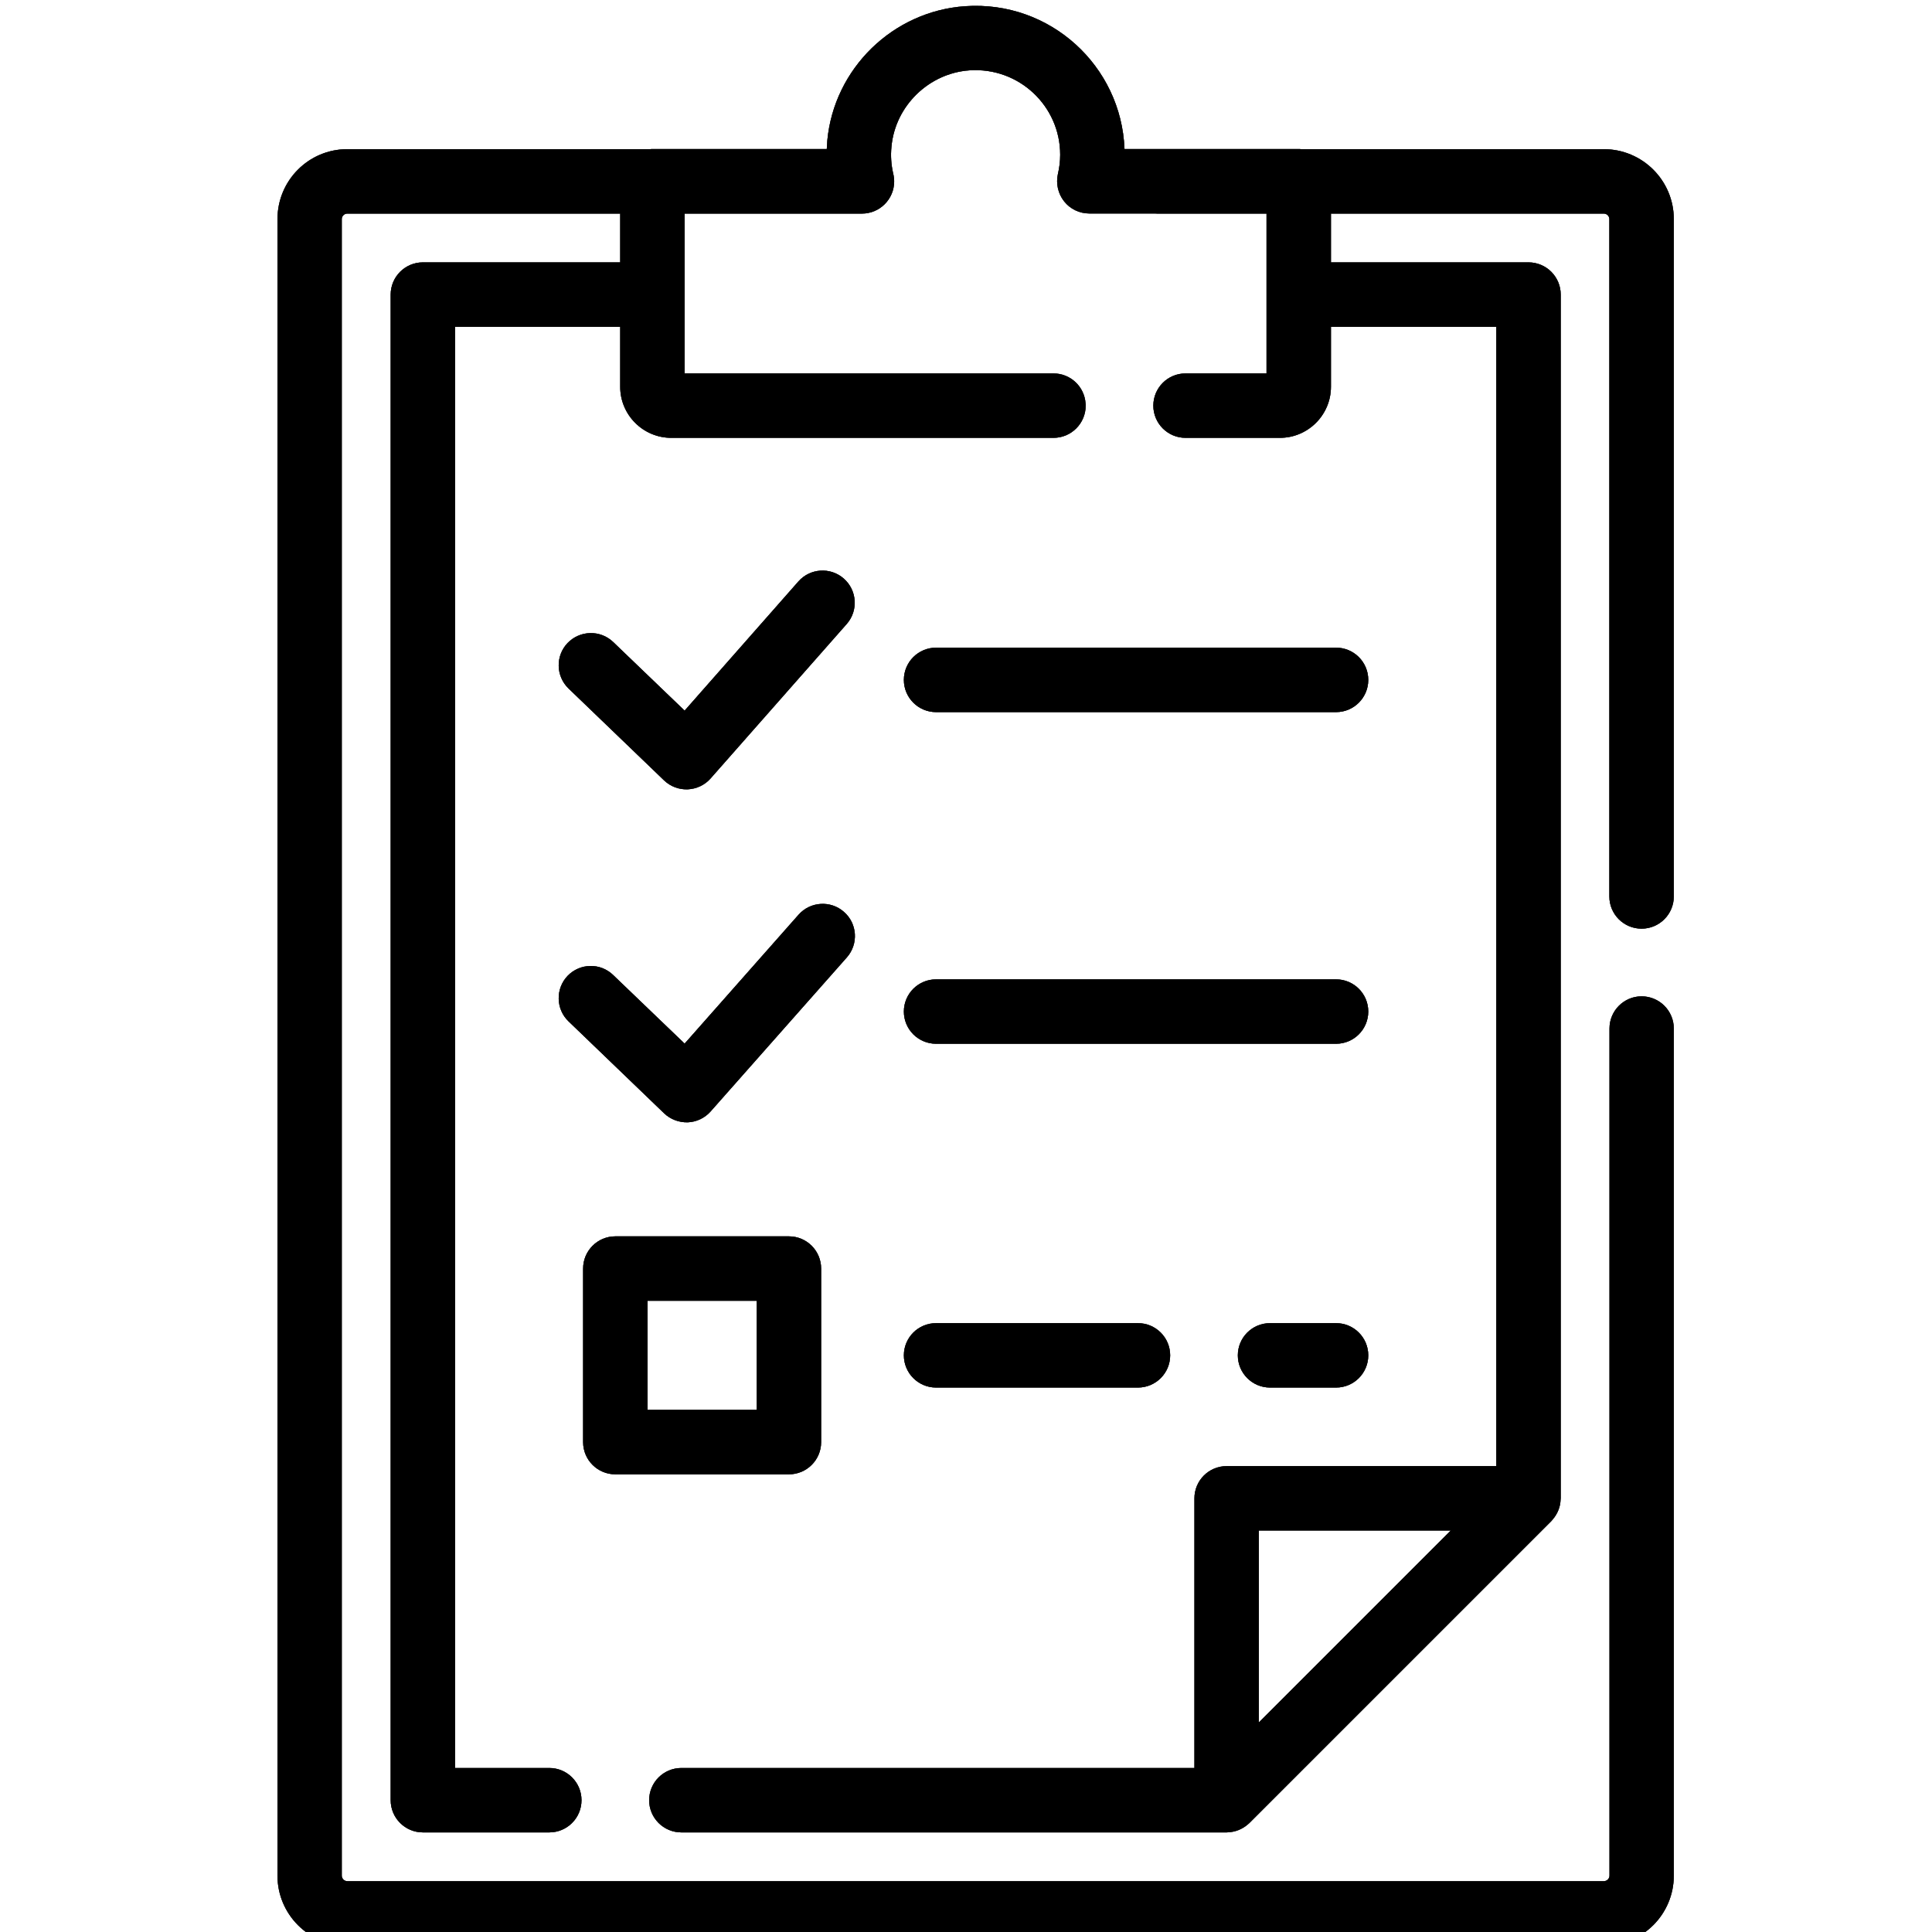
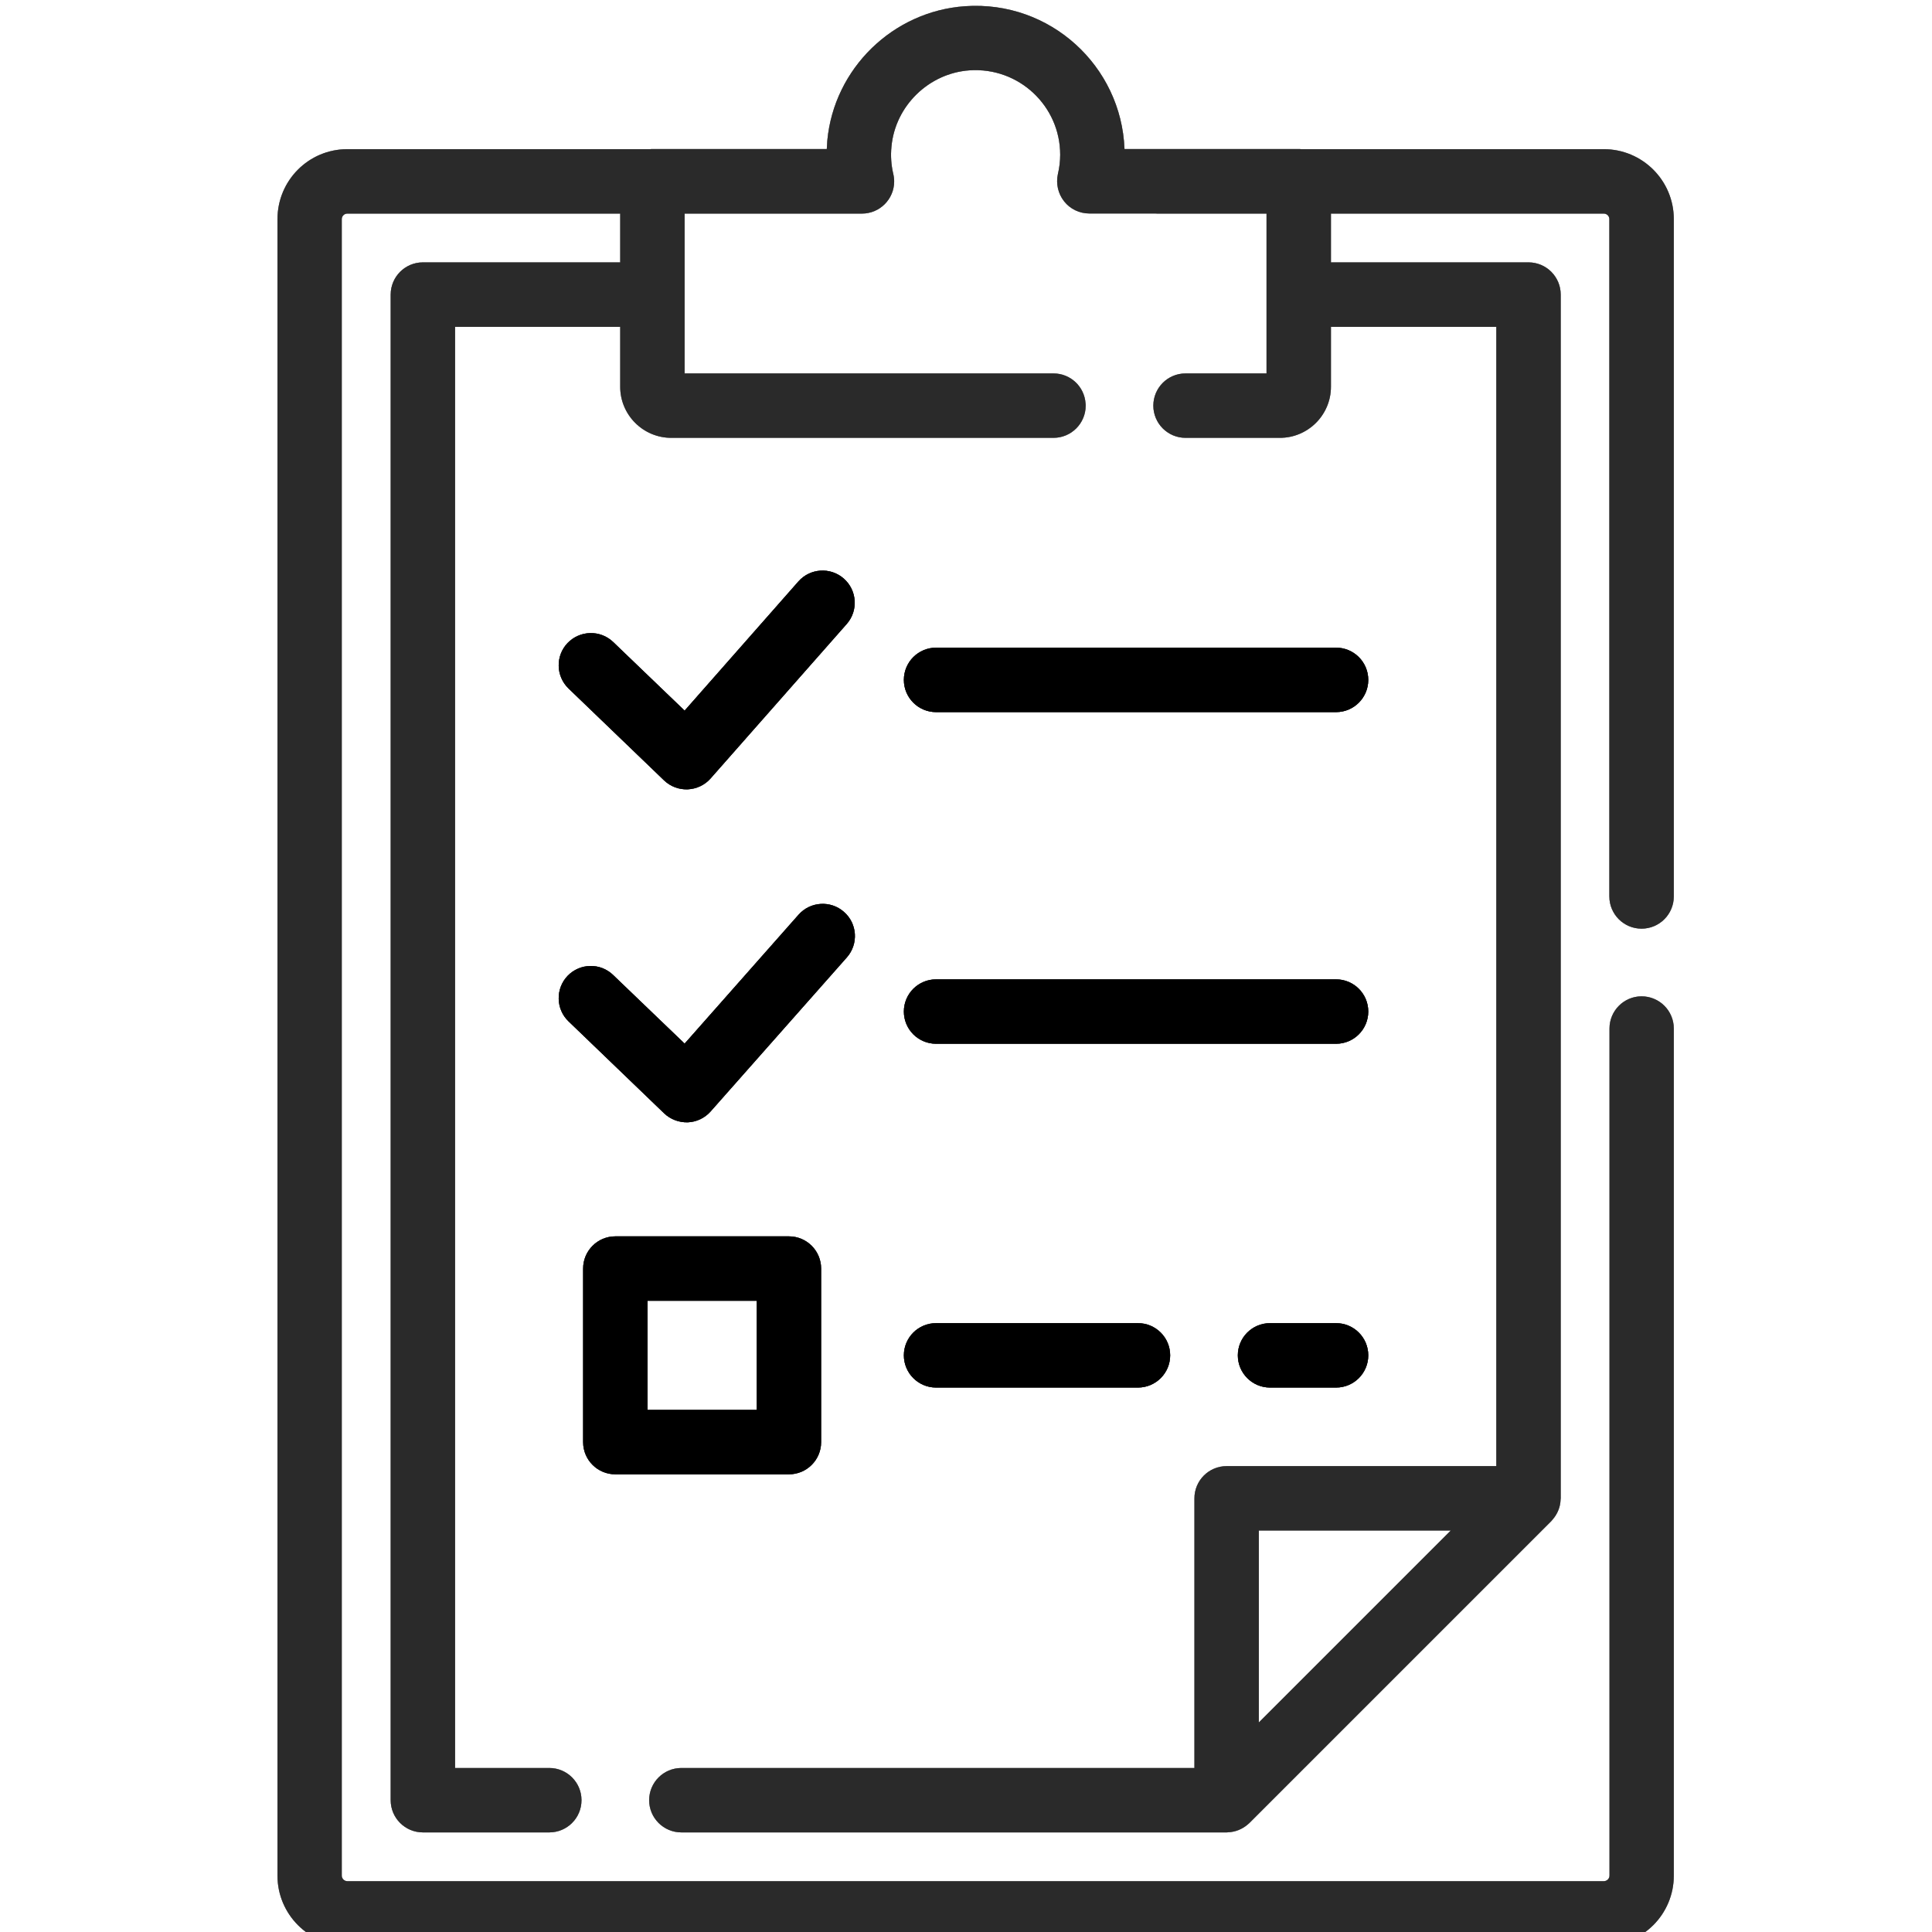
<svg xmlns="http://www.w3.org/2000/svg" width="56px" height="56px" viewBox="0 0 56 56" version="1.1">
  <g id="surface1">
-     <path style=" stroke:none;fill-rule:evenodd;fill:rgb(0%,0%,0%);fill-opacity:1;" d="M 8.043 54.367 C 8.043 55.484 8.949 56.395 10.066 56.395 L 46.488 56.395 C 47.609 56.395 48.516 55.484 48.516 54.367 L 48.516 29.812 C 48.516 29.297 48.098 28.879 47.582 28.879 C 47.07 28.879 46.652 29.297 46.652 29.812 L 46.652 54.367 C 46.652 54.453 46.578 54.527 46.488 54.527 L 10.066 54.527 C 9.98 54.527 9.906 54.453 9.906 54.367 L 9.906 6.352 C 9.906 6.262 9.98 6.191 10.066 6.191 L 17.977 6.191 L 17.977 7.605 L 12.258 7.605 C 11.742 7.605 11.324 8.023 11.324 8.539 L 11.324 52.18 C 11.324 52.695 11.742 53.113 12.258 53.113 L 15.922 53.113 C 16.438 53.113 16.855 52.695 16.855 52.18 C 16.855 51.664 16.438 51.246 15.922 51.246 L 13.191 51.246 L 13.191 9.473 L 17.977 9.473 L 17.977 11.211 C 17.977 12.027 18.641 12.691 19.457 12.691 L 30.535 12.691 C 31.051 12.691 31.469 12.273 31.469 11.758 C 31.469 11.734 31.469 11.711 31.465 11.688 C 31.43 11.203 31.027 10.824 30.535 10.824 L 19.844 10.824 L 19.844 6.191 L 24.984 6.191 C 25.5 6.191 25.918 5.773 25.918 5.258 C 25.918 5.176 25.906 5.094 25.887 5.02 C 25.832 4.773 25.812 4.516 25.84 4.246 C 25.949 3.07 26.922 2.121 28.102 2.039 C 29.535 1.941 30.73 3.074 30.73 4.484 C 30.73 4.676 30.707 4.863 30.664 5.043 C 30.602 5.32 30.668 5.613 30.844 5.836 C 31.02 6.059 31.289 6.188 31.574 6.188 L 33.477 6.188 C 33.5 6.191 33.52 6.191 33.539 6.191 L 36.711 6.191 L 36.711 10.824 L 34.363 10.824 C 33.848 10.824 33.43 11.242 33.43 11.758 C 33.43 12.273 33.848 12.691 34.363 12.691 L 37.098 12.691 C 37.914 12.691 38.578 12.027 38.578 11.211 L 38.578 9.473 L 43.371 9.473 L 43.371 42.496 L 35.555 42.496 C 35.039 42.496 34.621 42.914 34.621 43.43 L 34.621 51.246 L 19.75 51.246 C 19.234 51.246 18.816 51.664 18.816 52.18 C 18.816 52.695 19.234 53.113 19.75 53.113 L 35.547 53.113 C 35.562 53.113 35.578 53.113 35.598 53.109 C 35.797 53.102 35.992 53.027 36.152 52.895 C 36.172 52.879 36.191 52.859 36.215 52.84 L 44.965 44.09 C 44.98 44.07 44.996 44.055 45.012 44.035 C 45.148 43.875 45.227 43.676 45.234 43.473 C 45.234 43.453 45.238 43.438 45.238 43.422 L 45.238 8.539 C 45.238 8.023 44.82 7.605 44.305 7.605 L 38.578 7.605 L 38.578 6.191 L 46.488 6.191 C 46.574 6.191 46.648 6.262 46.648 6.352 L 46.648 25.984 C 46.648 26.5 47.066 26.918 47.582 26.918 C 48.098 26.918 48.516 26.5 48.516 25.984 L 48.516 6.352 C 48.516 5.23 47.605 4.324 46.488 4.324 L 37.711 4.324 C 37.688 4.32 37.668 4.32 37.645 4.32 L 32.594 4.32 C 32.504 1.914 30.438 0.008 27.973 0.18 C 25.883 0.324 24.176 1.984 23.98 4.074 C 23.973 4.156 23.969 4.238 23.965 4.32 L 18.91 4.32 C 18.891 4.32 18.867 4.32 18.848 4.324 L 10.066 4.324 C 8.949 4.324 8.043 5.23 8.043 6.352 Z M 36.488 44.363 L 36.488 49.926 L 42.051 44.363 Z M 36.488 44.363 " />
    <path style=" stroke:none;fill-rule:evenodd;fill:rgb(0%,0%,0%);fill-opacity:0.2;" d="M 8.043 54.367 C 8.043 55.484 8.949 56.395 10.066 56.395 L 46.488 56.395 C 47.609 56.395 48.516 55.484 48.516 54.367 L 48.516 29.812 C 48.516 29.297 48.098 28.879 47.582 28.879 C 47.07 28.879 46.652 29.297 46.652 29.812 L 46.652 54.367 C 46.652 54.453 46.578 54.527 46.488 54.527 L 10.066 54.527 C 9.98 54.527 9.906 54.453 9.906 54.367 L 9.906 6.352 C 9.906 6.262 9.98 6.191 10.066 6.191 L 17.977 6.191 L 17.977 7.605 L 12.258 7.605 C 11.742 7.605 11.324 8.023 11.324 8.539 L 11.324 52.18 C 11.324 52.695 11.742 53.113 12.258 53.113 L 15.922 53.113 C 16.438 53.113 16.855 52.695 16.855 52.18 C 16.855 51.664 16.438 51.246 15.922 51.246 L 13.191 51.246 L 13.191 9.473 L 17.977 9.473 L 17.977 11.211 C 17.977 12.027 18.641 12.691 19.457 12.691 L 30.535 12.691 C 31.051 12.691 31.469 12.273 31.469 11.758 C 31.469 11.734 31.469 11.711 31.465 11.688 C 31.43 11.203 31.027 10.824 30.535 10.824 L 19.844 10.824 L 19.844 6.191 L 24.984 6.191 C 25.5 6.191 25.918 5.773 25.918 5.258 C 25.918 5.176 25.906 5.094 25.887 5.02 C 25.832 4.773 25.812 4.516 25.84 4.246 C 25.949 3.07 26.922 2.121 28.102 2.039 C 29.535 1.941 30.73 3.074 30.73 4.484 C 30.73 4.676 30.707 4.863 30.664 5.043 C 30.602 5.32 30.668 5.613 30.844 5.836 C 31.02 6.059 31.289 6.188 31.574 6.188 L 33.477 6.188 C 33.5 6.191 33.52 6.191 33.539 6.191 L 36.711 6.191 L 36.711 10.824 L 34.363 10.824 C 33.848 10.824 33.43 11.242 33.43 11.758 C 33.43 12.273 33.848 12.691 34.363 12.691 L 37.098 12.691 C 37.914 12.691 38.578 12.027 38.578 11.211 L 38.578 9.473 L 43.371 9.473 L 43.371 42.496 L 35.555 42.496 C 35.039 42.496 34.621 42.914 34.621 43.43 L 34.621 51.246 L 19.75 51.246 C 19.234 51.246 18.816 51.664 18.816 52.18 C 18.816 52.695 19.234 53.113 19.75 53.113 L 35.547 53.113 C 35.562 53.113 35.578 53.113 35.598 53.109 C 35.797 53.102 35.992 53.027 36.152 52.895 C 36.172 52.879 36.191 52.859 36.215 52.84 L 44.965 44.09 C 44.98 44.07 44.996 44.055 45.012 44.035 C 45.148 43.875 45.227 43.676 45.234 43.473 C 45.234 43.453 45.238 43.438 45.238 43.422 L 45.238 8.539 C 45.238 8.023 44.82 7.605 44.305 7.605 L 38.578 7.605 L 38.578 6.191 L 46.488 6.191 C 46.574 6.191 46.648 6.262 46.648 6.352 L 46.648 25.984 C 46.648 26.5 47.066 26.918 47.582 26.918 C 48.098 26.918 48.516 26.5 48.516 25.984 L 48.516 6.352 C 48.516 5.23 47.605 4.324 46.488 4.324 L 37.711 4.324 C 37.688 4.32 37.668 4.32 37.645 4.32 L 32.594 4.32 C 32.504 1.914 30.438 0.008 27.973 0.18 C 25.883 0.324 24.176 1.984 23.98 4.074 C 23.973 4.156 23.969 4.238 23.965 4.32 L 18.91 4.32 C 18.891 4.32 18.867 4.32 18.848 4.324 L 10.066 4.324 C 8.949 4.324 8.043 5.23 8.043 6.352 Z M 36.488 44.363 L 36.488 49.926 L 42.051 44.363 Z M 36.488 44.363 " />
    <path style=" stroke:none;fill-rule:evenodd;fill:rgb(0%,0%,0%);fill-opacity:0.2;" d="M 8.043 54.367 C 8.043 55.484 8.949 56.395 10.066 56.395 L 46.488 56.395 C 47.609 56.395 48.516 55.484 48.516 54.367 L 48.516 29.812 C 48.516 29.297 48.098 28.879 47.582 28.879 C 47.07 28.879 46.652 29.297 46.652 29.812 L 46.652 54.367 C 46.652 54.453 46.578 54.527 46.488 54.527 L 10.066 54.527 C 9.98 54.527 9.906 54.453 9.906 54.367 L 9.906 6.352 C 9.906 6.262 9.98 6.191 10.066 6.191 L 17.977 6.191 L 17.977 7.605 L 12.258 7.605 C 11.742 7.605 11.324 8.023 11.324 8.539 L 11.324 52.18 C 11.324 52.695 11.742 53.113 12.258 53.113 L 15.922 53.113 C 16.438 53.113 16.855 52.695 16.855 52.18 C 16.855 51.664 16.438 51.246 15.922 51.246 L 13.191 51.246 L 13.191 9.473 L 17.977 9.473 L 17.977 11.211 C 17.977 12.027 18.641 12.691 19.457 12.691 L 30.535 12.691 C 31.051 12.691 31.469 12.273 31.469 11.758 C 31.469 11.734 31.469 11.711 31.465 11.688 C 31.43 11.203 31.027 10.824 30.535 10.824 L 19.844 10.824 L 19.844 6.191 L 24.984 6.191 C 25.5 6.191 25.918 5.773 25.918 5.258 C 25.918 5.176 25.906 5.094 25.887 5.02 C 25.832 4.773 25.812 4.516 25.84 4.246 C 25.949 3.07 26.922 2.121 28.102 2.039 C 29.535 1.941 30.73 3.074 30.73 4.484 C 30.73 4.676 30.707 4.863 30.664 5.043 C 30.602 5.32 30.668 5.613 30.844 5.836 C 31.02 6.059 31.289 6.188 31.574 6.188 L 33.477 6.188 C 33.5 6.191 33.52 6.191 33.539 6.191 L 36.711 6.191 L 36.711 10.824 L 34.363 10.824 C 33.848 10.824 33.43 11.242 33.43 11.758 C 33.43 12.273 33.848 12.691 34.363 12.691 L 37.098 12.691 C 37.914 12.691 38.578 12.027 38.578 11.211 L 38.578 9.473 L 43.371 9.473 L 43.371 42.496 L 35.555 42.496 C 35.039 42.496 34.621 42.914 34.621 43.43 L 34.621 51.246 L 19.75 51.246 C 19.234 51.246 18.816 51.664 18.816 52.18 C 18.816 52.695 19.234 53.113 19.75 53.113 L 35.547 53.113 C 35.562 53.113 35.578 53.113 35.598 53.109 C 35.797 53.102 35.992 53.027 36.152 52.895 C 36.172 52.879 36.191 52.859 36.215 52.84 L 44.965 44.09 C 44.98 44.07 44.996 44.055 45.012 44.035 C 45.148 43.875 45.227 43.676 45.234 43.473 C 45.234 43.453 45.238 43.438 45.238 43.422 L 45.238 8.539 C 45.238 8.023 44.82 7.605 44.305 7.605 L 38.578 7.605 L 38.578 6.191 L 46.488 6.191 C 46.574 6.191 46.648 6.262 46.648 6.352 L 46.648 25.984 C 46.648 26.5 47.066 26.918 47.582 26.918 C 48.098 26.918 48.516 26.5 48.516 25.984 L 48.516 6.352 C 48.516 5.23 47.605 4.324 46.488 4.324 L 37.711 4.324 C 37.688 4.32 37.668 4.32 37.645 4.32 L 32.594 4.32 C 32.504 1.914 30.438 0.008 27.973 0.18 C 25.883 0.324 24.176 1.984 23.98 4.074 C 23.973 4.156 23.969 4.238 23.965 4.32 L 18.91 4.32 C 18.891 4.32 18.867 4.32 18.848 4.324 L 10.066 4.324 C 8.949 4.324 8.043 5.23 8.043 6.352 Z M 36.488 44.363 L 36.488 49.926 L 42.051 44.363 Z M 36.488 44.363 " />
    <path style=" stroke:none;fill-rule:evenodd;fill:rgb(0%,0%,0%);fill-opacity:0.2;" d="M 8.043 54.367 C 8.043 55.484 8.949 56.395 10.066 56.395 L 46.488 56.395 C 47.609 56.395 48.516 55.484 48.516 54.367 L 48.516 29.812 C 48.516 29.297 48.098 28.879 47.582 28.879 C 47.07 28.879 46.652 29.297 46.652 29.812 L 46.652 54.367 C 46.652 54.453 46.578 54.527 46.488 54.527 L 10.066 54.527 C 9.98 54.527 9.906 54.453 9.906 54.367 L 9.906 6.352 C 9.906 6.262 9.98 6.191 10.066 6.191 L 17.977 6.191 L 17.977 7.605 L 12.258 7.605 C 11.742 7.605 11.324 8.023 11.324 8.539 L 11.324 52.18 C 11.324 52.695 11.742 53.113 12.258 53.113 L 15.922 53.113 C 16.438 53.113 16.855 52.695 16.855 52.18 C 16.855 51.664 16.438 51.246 15.922 51.246 L 13.191 51.246 L 13.191 9.473 L 17.977 9.473 L 17.977 11.211 C 17.977 12.027 18.641 12.691 19.457 12.691 L 30.535 12.691 C 31.051 12.691 31.469 12.273 31.469 11.758 C 31.469 11.734 31.469 11.711 31.465 11.688 C 31.43 11.203 31.027 10.824 30.535 10.824 L 19.844 10.824 L 19.844 6.191 L 24.984 6.191 C 25.5 6.191 25.918 5.773 25.918 5.258 C 25.918 5.176 25.906 5.094 25.887 5.02 C 25.832 4.773 25.812 4.516 25.84 4.246 C 25.949 3.07 26.922 2.121 28.102 2.039 C 29.535 1.941 30.73 3.074 30.73 4.484 C 30.73 4.676 30.707 4.863 30.664 5.043 C 30.602 5.32 30.668 5.613 30.844 5.836 C 31.02 6.059 31.289 6.188 31.574 6.188 L 33.477 6.188 C 33.5 6.191 33.52 6.191 33.539 6.191 L 36.711 6.191 L 36.711 10.824 L 34.363 10.824 C 33.848 10.824 33.43 11.242 33.43 11.758 C 33.43 12.273 33.848 12.691 34.363 12.691 L 37.098 12.691 C 37.914 12.691 38.578 12.027 38.578 11.211 L 38.578 9.473 L 43.371 9.473 L 43.371 42.496 L 35.555 42.496 C 35.039 42.496 34.621 42.914 34.621 43.43 L 34.621 51.246 L 19.75 51.246 C 19.234 51.246 18.816 51.664 18.816 52.18 C 18.816 52.695 19.234 53.113 19.75 53.113 L 35.547 53.113 C 35.562 53.113 35.578 53.113 35.598 53.109 C 35.797 53.102 35.992 53.027 36.152 52.895 C 36.172 52.879 36.191 52.859 36.215 52.84 L 44.965 44.09 C 44.98 44.07 44.996 44.055 45.012 44.035 C 45.148 43.875 45.227 43.676 45.234 43.473 C 45.234 43.453 45.238 43.438 45.238 43.422 L 45.238 8.539 C 45.238 8.023 44.82 7.605 44.305 7.605 L 38.578 7.605 L 38.578 6.191 L 46.488 6.191 C 46.574 6.191 46.648 6.262 46.648 6.352 L 46.648 25.984 C 46.648 26.5 47.066 26.918 47.582 26.918 C 48.098 26.918 48.516 26.5 48.516 25.984 L 48.516 6.352 C 48.516 5.23 47.605 4.324 46.488 4.324 L 37.711 4.324 C 37.688 4.32 37.668 4.32 37.645 4.32 L 32.594 4.32 C 32.504 1.914 30.438 0.008 27.973 0.18 C 25.883 0.324 24.176 1.984 23.98 4.074 C 23.973 4.156 23.969 4.238 23.965 4.32 L 18.91 4.32 C 18.891 4.32 18.867 4.32 18.848 4.324 L 10.066 4.324 C 8.949 4.324 8.043 5.23 8.043 6.352 Z M 36.488 44.363 L 36.488 49.926 L 42.051 44.363 Z M 36.488 44.363 " />
    <path style=" stroke:none;fill-rule:evenodd;fill:rgb(0%,0%,0%);fill-opacity:0.2;" d="M 8.043 54.367 C 8.043 55.484 8.949 56.395 10.066 56.395 L 46.488 56.395 C 47.609 56.395 48.516 55.484 48.516 54.367 L 48.516 29.812 C 48.516 29.297 48.098 28.879 47.582 28.879 C 47.07 28.879 46.652 29.297 46.652 29.812 L 46.652 54.367 C 46.652 54.453 46.578 54.527 46.488 54.527 L 10.066 54.527 C 9.98 54.527 9.906 54.453 9.906 54.367 L 9.906 6.352 C 9.906 6.262 9.98 6.191 10.066 6.191 L 17.977 6.191 L 17.977 7.605 L 12.258 7.605 C 11.742 7.605 11.324 8.023 11.324 8.539 L 11.324 52.18 C 11.324 52.695 11.742 53.113 12.258 53.113 L 15.922 53.113 C 16.438 53.113 16.855 52.695 16.855 52.18 C 16.855 51.664 16.438 51.246 15.922 51.246 L 13.191 51.246 L 13.191 9.473 L 17.977 9.473 L 17.977 11.211 C 17.977 12.027 18.641 12.691 19.457 12.691 L 30.535 12.691 C 31.051 12.691 31.469 12.273 31.469 11.758 C 31.469 11.734 31.469 11.711 31.465 11.688 C 31.43 11.203 31.027 10.824 30.535 10.824 L 19.844 10.824 L 19.844 6.191 L 24.984 6.191 C 25.5 6.191 25.918 5.773 25.918 5.258 C 25.918 5.176 25.906 5.094 25.887 5.02 C 25.832 4.773 25.812 4.516 25.84 4.246 C 25.949 3.07 26.922 2.121 28.102 2.039 C 29.535 1.941 30.73 3.074 30.73 4.484 C 30.73 4.676 30.707 4.863 30.664 5.043 C 30.602 5.32 30.668 5.613 30.844 5.836 C 31.02 6.059 31.289 6.188 31.574 6.188 L 33.477 6.188 C 33.5 6.191 33.52 6.191 33.539 6.191 L 36.711 6.191 L 36.711 10.824 L 34.363 10.824 C 33.848 10.824 33.43 11.242 33.43 11.758 C 33.43 12.273 33.848 12.691 34.363 12.691 L 37.098 12.691 C 37.914 12.691 38.578 12.027 38.578 11.211 L 38.578 9.473 L 43.371 9.473 L 43.371 42.496 L 35.555 42.496 C 35.039 42.496 34.621 42.914 34.621 43.43 L 34.621 51.246 L 19.75 51.246 C 19.234 51.246 18.816 51.664 18.816 52.18 C 18.816 52.695 19.234 53.113 19.75 53.113 L 35.547 53.113 C 35.562 53.113 35.578 53.113 35.598 53.109 C 35.797 53.102 35.992 53.027 36.152 52.895 C 36.172 52.879 36.191 52.859 36.215 52.84 L 44.965 44.09 C 44.98 44.07 44.996 44.055 45.012 44.035 C 45.148 43.875 45.227 43.676 45.234 43.473 C 45.234 43.453 45.238 43.438 45.238 43.422 L 45.238 8.539 C 45.238 8.023 44.82 7.605 44.305 7.605 L 38.578 7.605 L 38.578 6.191 L 46.488 6.191 C 46.574 6.191 46.648 6.262 46.648 6.352 L 46.648 25.984 C 46.648 26.5 47.066 26.918 47.582 26.918 C 48.098 26.918 48.516 26.5 48.516 25.984 L 48.516 6.352 C 48.516 5.23 47.605 4.324 46.488 4.324 L 37.711 4.324 C 37.688 4.32 37.668 4.32 37.645 4.32 L 32.594 4.32 C 32.504 1.914 30.438 0.008 27.973 0.18 C 25.883 0.324 24.176 1.984 23.98 4.074 C 23.973 4.156 23.969 4.238 23.965 4.32 L 18.91 4.32 C 18.891 4.32 18.867 4.32 18.848 4.324 L 10.066 4.324 C 8.949 4.324 8.043 5.23 8.043 6.352 Z M 36.488 44.363 L 36.488 49.926 L 42.051 44.363 Z M 36.488 44.363 " />
    <path style=" stroke:none;fill-rule:evenodd;fill:rgb(0%,0%,0%);fill-opacity:0.2;" d="M 8.043 54.367 C 8.043 55.484 8.949 56.395 10.066 56.395 L 46.488 56.395 C 47.609 56.395 48.516 55.484 48.516 54.367 L 48.516 29.812 C 48.516 29.297 48.098 28.879 47.582 28.879 C 47.07 28.879 46.652 29.297 46.652 29.812 L 46.652 54.367 C 46.652 54.453 46.578 54.527 46.488 54.527 L 10.066 54.527 C 9.98 54.527 9.906 54.453 9.906 54.367 L 9.906 6.352 C 9.906 6.262 9.98 6.191 10.066 6.191 L 17.977 6.191 L 17.977 7.605 L 12.258 7.605 C 11.742 7.605 11.324 8.023 11.324 8.539 L 11.324 52.18 C 11.324 52.695 11.742 53.113 12.258 53.113 L 15.922 53.113 C 16.438 53.113 16.855 52.695 16.855 52.18 C 16.855 51.664 16.438 51.246 15.922 51.246 L 13.191 51.246 L 13.191 9.473 L 17.977 9.473 L 17.977 11.211 C 17.977 12.027 18.641 12.691 19.457 12.691 L 30.535 12.691 C 31.051 12.691 31.469 12.273 31.469 11.758 C 31.469 11.734 31.469 11.711 31.465 11.688 C 31.43 11.203 31.027 10.824 30.535 10.824 L 19.844 10.824 L 19.844 6.191 L 24.984 6.191 C 25.5 6.191 25.918 5.773 25.918 5.258 C 25.918 5.176 25.906 5.094 25.887 5.02 C 25.832 4.773 25.812 4.516 25.84 4.246 C 25.949 3.07 26.922 2.121 28.102 2.039 C 29.535 1.941 30.73 3.074 30.73 4.484 C 30.73 4.676 30.707 4.863 30.664 5.043 C 30.602 5.32 30.668 5.613 30.844 5.836 C 31.02 6.059 31.289 6.188 31.574 6.188 L 33.477 6.188 C 33.5 6.191 33.52 6.191 33.539 6.191 L 36.711 6.191 L 36.711 10.824 L 34.363 10.824 C 33.848 10.824 33.43 11.242 33.43 11.758 C 33.43 12.273 33.848 12.691 34.363 12.691 L 37.098 12.691 C 37.914 12.691 38.578 12.027 38.578 11.211 L 38.578 9.473 L 43.371 9.473 L 43.371 42.496 L 35.555 42.496 C 35.039 42.496 34.621 42.914 34.621 43.43 L 34.621 51.246 L 19.75 51.246 C 19.234 51.246 18.816 51.664 18.816 52.18 C 18.816 52.695 19.234 53.113 19.75 53.113 L 35.547 53.113 C 35.562 53.113 35.578 53.113 35.598 53.109 C 35.797 53.102 35.992 53.027 36.152 52.895 C 36.172 52.879 36.191 52.859 36.215 52.84 L 44.965 44.09 C 44.98 44.07 44.996 44.055 45.012 44.035 C 45.148 43.875 45.227 43.676 45.234 43.473 C 45.234 43.453 45.238 43.438 45.238 43.422 L 45.238 8.539 C 45.238 8.023 44.82 7.605 44.305 7.605 L 38.578 7.605 L 38.578 6.191 L 46.488 6.191 C 46.574 6.191 46.648 6.262 46.648 6.352 L 46.648 25.984 C 46.648 26.5 47.066 26.918 47.582 26.918 C 48.098 26.918 48.516 26.5 48.516 25.984 L 48.516 6.352 C 48.516 5.23 47.605 4.324 46.488 4.324 L 37.711 4.324 C 37.688 4.32 37.668 4.32 37.645 4.32 L 32.594 4.32 C 32.504 1.914 30.438 0.008 27.973 0.18 C 25.883 0.324 24.176 1.984 23.98 4.074 C 23.973 4.156 23.969 4.238 23.965 4.32 L 18.91 4.32 C 18.891 4.32 18.867 4.32 18.848 4.324 L 10.066 4.324 C 8.949 4.324 8.043 5.23 8.043 6.352 Z M 36.488 44.363 L 36.488 49.926 L 42.051 44.363 Z M 36.488 44.363 " />
    <path style=" stroke:none;fill-rule:evenodd;fill:rgb(0%,0%,0%);fill-opacity:0.2;" d="M 8.043 54.367 C 8.043 55.484 8.949 56.395 10.066 56.395 L 46.488 56.395 C 47.609 56.395 48.516 55.484 48.516 54.367 L 48.516 29.812 C 48.516 29.297 48.098 28.879 47.582 28.879 C 47.07 28.879 46.652 29.297 46.652 29.812 L 46.652 54.367 C 46.652 54.453 46.578 54.527 46.488 54.527 L 10.066 54.527 C 9.98 54.527 9.906 54.453 9.906 54.367 L 9.906 6.352 C 9.906 6.262 9.98 6.191 10.066 6.191 L 17.977 6.191 L 17.977 7.605 L 12.258 7.605 C 11.742 7.605 11.324 8.023 11.324 8.539 L 11.324 52.18 C 11.324 52.695 11.742 53.113 12.258 53.113 L 15.922 53.113 C 16.438 53.113 16.855 52.695 16.855 52.18 C 16.855 51.664 16.438 51.246 15.922 51.246 L 13.191 51.246 L 13.191 9.473 L 17.977 9.473 L 17.977 11.211 C 17.977 12.027 18.641 12.691 19.457 12.691 L 30.535 12.691 C 31.051 12.691 31.469 12.273 31.469 11.758 C 31.469 11.734 31.469 11.711 31.465 11.688 C 31.43 11.203 31.027 10.824 30.535 10.824 L 19.844 10.824 L 19.844 6.191 L 24.984 6.191 C 25.5 6.191 25.918 5.773 25.918 5.258 C 25.918 5.176 25.906 5.094 25.887 5.02 C 25.832 4.773 25.812 4.516 25.84 4.246 C 25.949 3.07 26.922 2.121 28.102 2.039 C 29.535 1.941 30.73 3.074 30.73 4.484 C 30.73 4.676 30.707 4.863 30.664 5.043 C 30.602 5.32 30.668 5.613 30.844 5.836 C 31.02 6.059 31.289 6.188 31.574 6.188 L 33.477 6.188 C 33.5 6.191 33.52 6.191 33.539 6.191 L 36.711 6.191 L 36.711 10.824 L 34.363 10.824 C 33.848 10.824 33.43 11.242 33.43 11.758 C 33.43 12.273 33.848 12.691 34.363 12.691 L 37.098 12.691 C 37.914 12.691 38.578 12.027 38.578 11.211 L 38.578 9.473 L 43.371 9.473 L 43.371 42.496 L 35.555 42.496 C 35.039 42.496 34.621 42.914 34.621 43.43 L 34.621 51.246 L 19.75 51.246 C 19.234 51.246 18.816 51.664 18.816 52.18 C 18.816 52.695 19.234 53.113 19.75 53.113 L 35.547 53.113 C 35.562 53.113 35.578 53.113 35.598 53.109 C 35.797 53.102 35.992 53.027 36.152 52.895 C 36.172 52.879 36.191 52.859 36.215 52.84 L 44.965 44.09 C 44.98 44.07 44.996 44.055 45.012 44.035 C 45.148 43.875 45.227 43.676 45.234 43.473 C 45.234 43.453 45.238 43.438 45.238 43.422 L 45.238 8.539 C 45.238 8.023 44.82 7.605 44.305 7.605 L 38.578 7.605 L 38.578 6.191 L 46.488 6.191 C 46.574 6.191 46.648 6.262 46.648 6.352 L 46.648 25.984 C 46.648 26.5 47.066 26.918 47.582 26.918 C 48.098 26.918 48.516 26.5 48.516 25.984 L 48.516 6.352 C 48.516 5.23 47.605 4.324 46.488 4.324 L 37.711 4.324 C 37.688 4.32 37.668 4.32 37.645 4.32 L 32.594 4.32 C 32.504 1.914 30.438 0.008 27.973 0.18 C 25.883 0.324 24.176 1.984 23.98 4.074 C 23.973 4.156 23.969 4.238 23.965 4.32 L 18.91 4.32 C 18.891 4.32 18.867 4.32 18.848 4.324 L 10.066 4.324 C 8.949 4.324 8.043 5.23 8.043 6.352 Z M 36.488 44.363 L 36.488 49.926 L 42.051 44.363 Z M 36.488 44.363 " />
    <path style=" stroke:none;fill-rule:evenodd;fill:rgb(0%,0%,0%);fill-opacity:0.2;" d="M 8.043 54.367 C 8.043 55.484 8.949 56.395 10.066 56.395 L 46.488 56.395 C 47.609 56.395 48.516 55.484 48.516 54.367 L 48.516 29.812 C 48.516 29.297 48.098 28.879 47.582 28.879 C 47.07 28.879 46.652 29.297 46.652 29.812 L 46.652 54.367 C 46.652 54.453 46.578 54.527 46.488 54.527 L 10.066 54.527 C 9.98 54.527 9.906 54.453 9.906 54.367 L 9.906 6.352 C 9.906 6.262 9.98 6.191 10.066 6.191 L 17.977 6.191 L 17.977 7.605 L 12.258 7.605 C 11.742 7.605 11.324 8.023 11.324 8.539 L 11.324 52.18 C 11.324 52.695 11.742 53.113 12.258 53.113 L 15.922 53.113 C 16.438 53.113 16.855 52.695 16.855 52.18 C 16.855 51.664 16.438 51.246 15.922 51.246 L 13.191 51.246 L 13.191 9.473 L 17.977 9.473 L 17.977 11.211 C 17.977 12.027 18.641 12.691 19.457 12.691 L 30.535 12.691 C 31.051 12.691 31.469 12.273 31.469 11.758 C 31.469 11.734 31.469 11.711 31.465 11.688 C 31.43 11.203 31.027 10.824 30.535 10.824 L 19.844 10.824 L 19.844 6.191 L 24.984 6.191 C 25.5 6.191 25.918 5.773 25.918 5.258 C 25.918 5.176 25.906 5.094 25.887 5.02 C 25.832 4.773 25.812 4.516 25.84 4.246 C 25.949 3.07 26.922 2.121 28.102 2.039 C 29.535 1.941 30.73 3.074 30.73 4.484 C 30.73 4.676 30.707 4.863 30.664 5.043 C 30.602 5.32 30.668 5.613 30.844 5.836 C 31.02 6.059 31.289 6.188 31.574 6.188 L 33.477 6.188 C 33.5 6.191 33.52 6.191 33.539 6.191 L 36.711 6.191 L 36.711 10.824 L 34.363 10.824 C 33.848 10.824 33.43 11.242 33.43 11.758 C 33.43 12.273 33.848 12.691 34.363 12.691 L 37.098 12.691 C 37.914 12.691 38.578 12.027 38.578 11.211 L 38.578 9.473 L 43.371 9.473 L 43.371 42.496 L 35.555 42.496 C 35.039 42.496 34.621 42.914 34.621 43.43 L 34.621 51.246 L 19.75 51.246 C 19.234 51.246 18.816 51.664 18.816 52.18 C 18.816 52.695 19.234 53.113 19.75 53.113 L 35.547 53.113 C 35.562 53.113 35.578 53.113 35.598 53.109 C 35.797 53.102 35.992 53.027 36.152 52.895 C 36.172 52.879 36.191 52.859 36.215 52.84 L 44.965 44.09 C 44.98 44.07 44.996 44.055 45.012 44.035 C 45.148 43.875 45.227 43.676 45.234 43.473 C 45.234 43.453 45.238 43.438 45.238 43.422 L 45.238 8.539 C 45.238 8.023 44.82 7.605 44.305 7.605 L 38.578 7.605 L 38.578 6.191 L 46.488 6.191 C 46.574 6.191 46.648 6.262 46.648 6.352 L 46.648 25.984 C 46.648 26.5 47.066 26.918 47.582 26.918 C 48.098 26.918 48.516 26.5 48.516 25.984 L 48.516 6.352 C 48.516 5.23 47.605 4.324 46.488 4.324 L 37.711 4.324 C 37.688 4.32 37.668 4.32 37.645 4.32 L 32.594 4.32 C 32.504 1.914 30.438 0.008 27.973 0.18 C 25.883 0.324 24.176 1.984 23.98 4.074 C 23.973 4.156 23.969 4.238 23.965 4.32 L 18.91 4.32 C 18.891 4.32 18.867 4.32 18.848 4.324 L 10.066 4.324 C 8.949 4.324 8.043 5.23 8.043 6.352 Z M 36.488 44.363 L 36.488 49.926 L 42.051 44.363 Z M 36.488 44.363 " />
    <path style=" stroke:none;fill-rule:evenodd;fill:rgb(0%,0%,0%);fill-opacity:0.2;" d="M 8.043 54.367 C 8.043 55.484 8.949 56.395 10.066 56.395 L 46.488 56.395 C 47.609 56.395 48.516 55.484 48.516 54.367 L 48.516 29.812 C 48.516 29.297 48.098 28.879 47.582 28.879 C 47.07 28.879 46.652 29.297 46.652 29.812 L 46.652 54.367 C 46.652 54.453 46.578 54.527 46.488 54.527 L 10.066 54.527 C 9.98 54.527 9.906 54.453 9.906 54.367 L 9.906 6.352 C 9.906 6.262 9.98 6.191 10.066 6.191 L 17.977 6.191 L 17.977 7.605 L 12.258 7.605 C 11.742 7.605 11.324 8.023 11.324 8.539 L 11.324 52.18 C 11.324 52.695 11.742 53.113 12.258 53.113 L 15.922 53.113 C 16.438 53.113 16.855 52.695 16.855 52.18 C 16.855 51.664 16.438 51.246 15.922 51.246 L 13.191 51.246 L 13.191 9.473 L 17.977 9.473 L 17.977 11.211 C 17.977 12.027 18.641 12.691 19.457 12.691 L 30.535 12.691 C 31.051 12.691 31.469 12.273 31.469 11.758 C 31.469 11.734 31.469 11.711 31.465 11.688 C 31.43 11.203 31.027 10.824 30.535 10.824 L 19.844 10.824 L 19.844 6.191 L 24.984 6.191 C 25.5 6.191 25.918 5.773 25.918 5.258 C 25.918 5.176 25.906 5.094 25.887 5.02 C 25.832 4.773 25.812 4.516 25.84 4.246 C 25.949 3.07 26.922 2.121 28.102 2.039 C 29.535 1.941 30.73 3.074 30.73 4.484 C 30.73 4.676 30.707 4.863 30.664 5.043 C 30.602 5.32 30.668 5.613 30.844 5.836 C 31.02 6.059 31.289 6.188 31.574 6.188 L 33.477 6.188 C 33.5 6.191 33.52 6.191 33.539 6.191 L 36.711 6.191 L 36.711 10.824 L 34.363 10.824 C 33.848 10.824 33.43 11.242 33.43 11.758 C 33.43 12.273 33.848 12.691 34.363 12.691 L 37.098 12.691 C 37.914 12.691 38.578 12.027 38.578 11.211 L 38.578 9.473 L 43.371 9.473 L 43.371 42.496 L 35.555 42.496 C 35.039 42.496 34.621 42.914 34.621 43.43 L 34.621 51.246 L 19.75 51.246 C 19.234 51.246 18.816 51.664 18.816 52.18 C 18.816 52.695 19.234 53.113 19.75 53.113 L 35.547 53.113 C 35.562 53.113 35.578 53.113 35.598 53.109 C 35.797 53.102 35.992 53.027 36.152 52.895 C 36.172 52.879 36.191 52.859 36.215 52.84 L 44.965 44.09 C 44.98 44.07 44.996 44.055 45.012 44.035 C 45.148 43.875 45.227 43.676 45.234 43.473 C 45.234 43.453 45.238 43.438 45.238 43.422 L 45.238 8.539 C 45.238 8.023 44.82 7.605 44.305 7.605 L 38.578 7.605 L 38.578 6.191 L 46.488 6.191 C 46.574 6.191 46.648 6.262 46.648 6.352 L 46.648 25.984 C 46.648 26.5 47.066 26.918 47.582 26.918 C 48.098 26.918 48.516 26.5 48.516 25.984 L 48.516 6.352 C 48.516 5.23 47.605 4.324 46.488 4.324 L 37.711 4.324 C 37.688 4.32 37.668 4.32 37.645 4.32 L 32.594 4.32 C 32.504 1.914 30.438 0.008 27.973 0.18 C 25.883 0.324 24.176 1.984 23.98 4.074 C 23.973 4.156 23.969 4.238 23.965 4.32 L 18.91 4.32 C 18.891 4.32 18.867 4.32 18.848 4.324 L 10.066 4.324 C 8.949 4.324 8.043 5.23 8.043 6.352 Z M 36.488 44.363 L 36.488 49.926 L 42.051 44.363 Z M 36.488 44.363 " />
    <path style=" stroke:none;fill-rule:evenodd;fill:rgb(0%,0%,0%);fill-opacity:1;" d="M 17.836 42.734 C 17.32 42.734 16.902 42.316 16.902 41.801 L 16.902 36.77 C 16.902 36.254 17.32 35.836 17.836 35.836 L 22.867 35.836 C 23.383 35.836 23.801 36.254 23.801 36.77 L 23.801 41.801 C 23.801 42.316 23.383 42.734 22.867 42.734 Z M 18.77 37.703 L 18.77 40.867 L 21.934 40.867 L 21.934 37.703 Z M 18.77 37.703 " />
-     <path style=" stroke:none;fill-rule:evenodd;fill:rgb(0%,0%,0%);fill-opacity:0.2;" d="M 17.836 42.734 C 17.32 42.734 16.902 42.316 16.902 41.801 L 16.902 36.77 C 16.902 36.254 17.32 35.836 17.836 35.836 L 22.867 35.836 C 23.383 35.836 23.801 36.254 23.801 36.77 L 23.801 41.801 C 23.801 42.316 23.383 42.734 22.867 42.734 Z M 18.77 37.703 L 18.77 40.867 L 21.934 40.867 L 21.934 37.703 Z M 18.77 37.703 " />
    <path style=" stroke:none;fill-rule:evenodd;fill:rgb(0%,0%,0%);fill-opacity:0.2;" d="M 17.836 42.734 C 17.32 42.734 16.902 42.316 16.902 41.801 L 16.902 36.77 C 16.902 36.254 17.32 35.836 17.836 35.836 L 22.867 35.836 C 23.383 35.836 23.801 36.254 23.801 36.77 L 23.801 41.801 C 23.801 42.316 23.383 42.734 22.867 42.734 Z M 18.77 37.703 L 18.77 40.867 L 21.934 40.867 L 21.934 37.703 Z M 18.77 37.703 " />
    <path style=" stroke:none;fill-rule:evenodd;fill:rgb(0%,0%,0%);fill-opacity:0.2;" d="M 17.836 42.734 C 17.32 42.734 16.902 42.316 16.902 41.801 L 16.902 36.77 C 16.902 36.254 17.32 35.836 17.836 35.836 L 22.867 35.836 C 23.383 35.836 23.801 36.254 23.801 36.77 L 23.801 41.801 C 23.801 42.316 23.383 42.734 22.867 42.734 Z M 18.77 37.703 L 18.77 40.867 L 21.934 40.867 L 21.934 37.703 Z M 18.77 37.703 " />
    <path style=" stroke:none;fill-rule:evenodd;fill:rgb(0%,0%,0%);fill-opacity:0.2;" d="M 17.836 42.734 C 17.32 42.734 16.902 42.316 16.902 41.801 L 16.902 36.77 C 16.902 36.254 17.32 35.836 17.836 35.836 L 22.867 35.836 C 23.383 35.836 23.801 36.254 23.801 36.77 L 23.801 41.801 C 23.801 42.316 23.383 42.734 22.867 42.734 Z M 18.77 37.703 L 18.77 40.867 L 21.934 40.867 L 21.934 37.703 Z M 18.77 37.703 " />
    <path style=" stroke:none;fill-rule:evenodd;fill:rgb(0%,0%,0%);fill-opacity:0.2;" d="M 17.836 42.734 C 17.32 42.734 16.902 42.316 16.902 41.801 L 16.902 36.77 C 16.902 36.254 17.32 35.836 17.836 35.836 L 22.867 35.836 C 23.383 35.836 23.801 36.254 23.801 36.77 L 23.801 41.801 C 23.801 42.316 23.383 42.734 22.867 42.734 Z M 18.77 37.703 L 18.77 40.867 L 21.934 40.867 L 21.934 37.703 Z M 18.77 37.703 " />
    <path style=" stroke:none;fill-rule:evenodd;fill:rgb(0%,0%,0%);fill-opacity:0.2;" d="M 17.836 42.734 C 17.32 42.734 16.902 42.316 16.902 41.801 L 16.902 36.77 C 16.902 36.254 17.32 35.836 17.836 35.836 L 22.867 35.836 C 23.383 35.836 23.801 36.254 23.801 36.77 L 23.801 41.801 C 23.801 42.316 23.383 42.734 22.867 42.734 Z M 18.77 37.703 L 18.77 40.867 L 21.934 40.867 L 21.934 37.703 Z M 18.77 37.703 " />
    <path style=" stroke:none;fill-rule:evenodd;fill:rgb(0%,0%,0%);fill-opacity:0.2;" d="M 17.836 42.734 C 17.32 42.734 16.902 42.316 16.902 41.801 L 16.902 36.77 C 16.902 36.254 17.32 35.836 17.836 35.836 L 22.867 35.836 C 23.383 35.836 23.801 36.254 23.801 36.77 L 23.801 41.801 C 23.801 42.316 23.383 42.734 22.867 42.734 Z M 18.77 37.703 L 18.77 40.867 L 21.934 40.867 L 21.934 37.703 Z M 18.77 37.703 " />
    <path style=" stroke:none;fill-rule:evenodd;fill:rgb(0%,0%,0%);fill-opacity:0.2;" d="M 17.836 42.734 C 17.32 42.734 16.902 42.316 16.902 41.801 L 16.902 36.77 C 16.902 36.254 17.32 35.836 17.836 35.836 L 22.867 35.836 C 23.383 35.836 23.801 36.254 23.801 36.77 L 23.801 41.801 C 23.801 42.316 23.383 42.734 22.867 42.734 Z M 18.77 37.703 L 18.77 40.867 L 21.934 40.867 L 21.934 37.703 Z M 18.77 37.703 " />
    <path style=" stroke:none;fill-rule:nonzero;fill:rgb(0%,0%,0%);fill-opacity:1;" d="M 36.812 40.219 C 36.297 40.219 35.879 39.801 35.879 39.285 C 35.879 38.77 36.297 38.352 36.812 38.352 L 38.727 38.352 C 39.242 38.352 39.66 38.77 39.66 39.285 C 39.66 39.801 39.242 40.219 38.727 40.219 Z M 36.812 40.219 " />
    <path style=" stroke:none;fill-rule:nonzero;fill:rgb(0%,0%,0%);fill-opacity:0.2;" d="M 36.812 40.219 C 36.297 40.219 35.879 39.801 35.879 39.285 C 35.879 38.77 36.297 38.352 36.812 38.352 L 38.727 38.352 C 39.242 38.352 39.66 38.77 39.66 39.285 C 39.66 39.801 39.242 40.219 38.727 40.219 Z M 36.812 40.219 " />
    <path style=" stroke:none;fill-rule:nonzero;fill:rgb(0%,0%,0%);fill-opacity:0.2;" d="M 36.812 40.219 C 36.297 40.219 35.879 39.801 35.879 39.285 C 35.879 38.77 36.297 38.352 36.812 38.352 L 38.727 38.352 C 39.242 38.352 39.66 38.77 39.66 39.285 C 39.66 39.801 39.242 40.219 38.727 40.219 Z M 36.812 40.219 " />
    <path style=" stroke:none;fill-rule:nonzero;fill:rgb(0%,0%,0%);fill-opacity:0.2;" d="M 36.812 40.219 C 36.297 40.219 35.879 39.801 35.879 39.285 C 35.879 38.77 36.297 38.352 36.812 38.352 L 38.727 38.352 C 39.242 38.352 39.66 38.77 39.66 39.285 C 39.66 39.801 39.242 40.219 38.727 40.219 Z M 36.812 40.219 " />
    <path style=" stroke:none;fill-rule:nonzero;fill:rgb(0%,0%,0%);fill-opacity:0.2;" d="M 36.812 40.219 C 36.297 40.219 35.879 39.801 35.879 39.285 C 35.879 38.77 36.297 38.352 36.812 38.352 L 38.727 38.352 C 39.242 38.352 39.66 38.77 39.66 39.285 C 39.66 39.801 39.242 40.219 38.727 40.219 Z M 36.812 40.219 " />
    <path style=" stroke:none;fill-rule:nonzero;fill:rgb(0%,0%,0%);fill-opacity:0.2;" d="M 36.812 40.219 C 36.297 40.219 35.879 39.801 35.879 39.285 C 35.879 38.77 36.297 38.352 36.812 38.352 L 38.727 38.352 C 39.242 38.352 39.66 38.77 39.66 39.285 C 39.66 39.801 39.242 40.219 38.727 40.219 Z M 36.812 40.219 " />
    <path style=" stroke:none;fill-rule:nonzero;fill:rgb(0%,0%,0%);fill-opacity:0.2;" d="M 36.812 40.219 C 36.297 40.219 35.879 39.801 35.879 39.285 C 35.879 38.77 36.297 38.352 36.812 38.352 L 38.727 38.352 C 39.242 38.352 39.66 38.77 39.66 39.285 C 39.66 39.801 39.242 40.219 38.727 40.219 Z M 36.812 40.219 " />
    <path style=" stroke:none;fill-rule:nonzero;fill:rgb(0%,0%,0%);fill-opacity:0.2;" d="M 36.812 40.219 C 36.297 40.219 35.879 39.801 35.879 39.285 C 35.879 38.77 36.297 38.352 36.812 38.352 L 38.727 38.352 C 39.242 38.352 39.66 38.77 39.66 39.285 C 39.66 39.801 39.242 40.219 38.727 40.219 Z M 36.812 40.219 " />
    <path style=" stroke:none;fill-rule:nonzero;fill:rgb(0%,0%,0%);fill-opacity:0.2;" d="M 36.812 40.219 C 36.297 40.219 35.879 39.801 35.879 39.285 C 35.879 38.77 36.297 38.352 36.812 38.352 L 38.727 38.352 C 39.242 38.352 39.66 38.77 39.66 39.285 C 39.66 39.801 39.242 40.219 38.727 40.219 Z M 36.812 40.219 " />
    <path style=" stroke:none;fill-rule:nonzero;fill:rgb(0%,0%,0%);fill-opacity:1;" d="M 20.598 32.215 C 20.43 32.406 20.191 32.52 19.938 32.531 C 19.68 32.539 19.434 32.445 19.25 32.27 L 16.48 29.605 C 16.109 29.25 16.098 28.656 16.453 28.285 C 16.812 27.914 17.402 27.902 17.773 28.262 L 19.844 30.25 L 23.148 26.512 C 23.488 26.129 24.078 26.09 24.465 26.434 C 24.852 26.773 24.887 27.363 24.547 27.75 Z M 20.598 32.215 " />
    <path style=" stroke:none;fill-rule:nonzero;fill:rgb(0%,0%,0%);fill-opacity:0.2;" d="M 20.598 32.215 C 20.43 32.406 20.191 32.52 19.938 32.531 C 19.68 32.539 19.434 32.445 19.25 32.27 L 16.48 29.605 C 16.109 29.25 16.098 28.656 16.453 28.285 C 16.812 27.914 17.402 27.902 17.773 28.262 L 19.844 30.25 L 23.148 26.512 C 23.488 26.129 24.078 26.09 24.465 26.434 C 24.852 26.773 24.887 27.363 24.547 27.75 Z M 20.598 32.215 " />
    <path style=" stroke:none;fill-rule:nonzero;fill:rgb(0%,0%,0%);fill-opacity:0.2;" d="M 20.598 32.215 C 20.43 32.406 20.191 32.52 19.938 32.531 C 19.68 32.539 19.434 32.445 19.25 32.27 L 16.48 29.605 C 16.109 29.25 16.098 28.656 16.453 28.285 C 16.812 27.914 17.402 27.902 17.773 28.262 L 19.844 30.25 L 23.148 26.512 C 23.488 26.129 24.078 26.09 24.465 26.434 C 24.852 26.773 24.887 27.363 24.547 27.75 Z M 20.598 32.215 " />
    <path style=" stroke:none;fill-rule:nonzero;fill:rgb(0%,0%,0%);fill-opacity:0.2;" d="M 20.598 32.215 C 20.43 32.406 20.191 32.52 19.938 32.531 C 19.68 32.539 19.434 32.445 19.25 32.27 L 16.48 29.605 C 16.109 29.25 16.098 28.656 16.453 28.285 C 16.812 27.914 17.402 27.902 17.773 28.262 L 19.844 30.25 L 23.148 26.512 C 23.488 26.129 24.078 26.09 24.465 26.434 C 24.852 26.773 24.887 27.363 24.547 27.75 Z M 20.598 32.215 " />
    <path style=" stroke:none;fill-rule:nonzero;fill:rgb(0%,0%,0%);fill-opacity:0.2;" d="M 20.598 32.215 C 20.43 32.406 20.191 32.52 19.938 32.531 C 19.68 32.539 19.434 32.445 19.25 32.27 L 16.48 29.605 C 16.109 29.25 16.098 28.656 16.453 28.285 C 16.812 27.914 17.402 27.902 17.773 28.262 L 19.844 30.25 L 23.148 26.512 C 23.488 26.129 24.078 26.09 24.465 26.434 C 24.852 26.773 24.887 27.363 24.547 27.75 Z M 20.598 32.215 " />
    <path style=" stroke:none;fill-rule:nonzero;fill:rgb(0%,0%,0%);fill-opacity:0.2;" d="M 20.598 32.215 C 20.43 32.406 20.191 32.52 19.938 32.531 C 19.68 32.539 19.434 32.445 19.25 32.27 L 16.48 29.605 C 16.109 29.25 16.098 28.656 16.453 28.285 C 16.812 27.914 17.402 27.902 17.773 28.262 L 19.844 30.25 L 23.148 26.512 C 23.488 26.129 24.078 26.09 24.465 26.434 C 24.852 26.773 24.887 27.363 24.547 27.75 Z M 20.598 32.215 " />
    <path style=" stroke:none;fill-rule:nonzero;fill:rgb(0%,0%,0%);fill-opacity:0.2;" d="M 20.598 32.215 C 20.43 32.406 20.191 32.52 19.938 32.531 C 19.68 32.539 19.434 32.445 19.25 32.27 L 16.48 29.605 C 16.109 29.25 16.098 28.656 16.453 28.285 C 16.812 27.914 17.402 27.902 17.773 28.262 L 19.844 30.25 L 23.148 26.512 C 23.488 26.129 24.078 26.09 24.465 26.434 C 24.852 26.773 24.887 27.363 24.547 27.75 Z M 20.598 32.215 " />
    <path style=" stroke:none;fill-rule:nonzero;fill:rgb(0%,0%,0%);fill-opacity:0.2;" d="M 20.598 32.215 C 20.43 32.406 20.191 32.52 19.938 32.531 C 19.68 32.539 19.434 32.445 19.25 32.27 L 16.48 29.605 C 16.109 29.25 16.098 28.656 16.453 28.285 C 16.812 27.914 17.402 27.902 17.773 28.262 L 19.844 30.25 L 23.148 26.512 C 23.488 26.129 24.078 26.09 24.465 26.434 C 24.852 26.773 24.887 27.363 24.547 27.75 Z M 20.598 32.215 " />
    <path style=" stroke:none;fill-rule:nonzero;fill:rgb(0%,0%,0%);fill-opacity:0.2;" d="M 20.598 32.215 C 20.43 32.406 20.191 32.52 19.938 32.531 C 19.68 32.539 19.434 32.445 19.25 32.27 L 16.48 29.605 C 16.109 29.25 16.098 28.656 16.453 28.285 C 16.812 27.914 17.402 27.902 17.773 28.262 L 19.844 30.25 L 23.148 26.512 C 23.488 26.129 24.078 26.09 24.465 26.434 C 24.852 26.773 24.887 27.363 24.547 27.75 Z M 20.598 32.215 " />
    <path style=" stroke:none;fill-rule:nonzero;fill:rgb(0%,0%,0%);fill-opacity:1;" d="M 19.938 22.879 C 20.191 22.867 20.43 22.754 20.598 22.562 L 24.543 18.086 C 24.883 17.699 24.844 17.109 24.457 16.77 C 24.07 16.43 23.48 16.469 23.141 16.855 L 19.844 20.598 L 17.773 18.609 C 17.402 18.254 16.812 18.266 16.453 18.637 C 16.098 19.008 16.109 19.598 16.48 19.957 L 19.25 22.621 C 19.434 22.797 19.684 22.891 19.938 22.879 Z M 19.938 22.879 " />
    <path style=" stroke:none;fill-rule:nonzero;fill:rgb(0%,0%,0%);fill-opacity:0.2;" d="M 19.938 22.879 C 20.191 22.867 20.43 22.754 20.598 22.562 L 24.543 18.086 C 24.883 17.699 24.844 17.109 24.457 16.77 C 24.07 16.43 23.48 16.469 23.141 16.855 L 19.844 20.598 L 17.773 18.609 C 17.402 18.254 16.812 18.266 16.453 18.637 C 16.098 19.008 16.109 19.598 16.48 19.957 L 19.25 22.621 C 19.434 22.797 19.684 22.891 19.938 22.879 Z M 19.938 22.879 " />
    <path style=" stroke:none;fill-rule:nonzero;fill:rgb(0%,0%,0%);fill-opacity:0.2;" d="M 19.938 22.879 C 20.191 22.867 20.43 22.754 20.598 22.562 L 24.543 18.086 C 24.883 17.699 24.844 17.109 24.457 16.77 C 24.07 16.43 23.48 16.469 23.141 16.855 L 19.844 20.598 L 17.773 18.609 C 17.402 18.254 16.812 18.266 16.453 18.637 C 16.098 19.008 16.109 19.598 16.48 19.957 L 19.25 22.621 C 19.434 22.797 19.684 22.891 19.938 22.879 Z M 19.938 22.879 " />
    <path style=" stroke:none;fill-rule:nonzero;fill:rgb(0%,0%,0%);fill-opacity:0.2;" d="M 19.938 22.879 C 20.191 22.867 20.43 22.754 20.598 22.562 L 24.543 18.086 C 24.883 17.699 24.844 17.109 24.457 16.77 C 24.07 16.43 23.48 16.469 23.141 16.855 L 19.844 20.598 L 17.773 18.609 C 17.402 18.254 16.812 18.266 16.453 18.637 C 16.098 19.008 16.109 19.598 16.48 19.957 L 19.25 22.621 C 19.434 22.797 19.684 22.891 19.938 22.879 Z M 19.938 22.879 " />
    <path style=" stroke:none;fill-rule:nonzero;fill:rgb(0%,0%,0%);fill-opacity:0.2;" d="M 19.938 22.879 C 20.191 22.867 20.43 22.754 20.598 22.562 L 24.543 18.086 C 24.883 17.699 24.844 17.109 24.457 16.77 C 24.07 16.43 23.48 16.469 23.141 16.855 L 19.844 20.598 L 17.773 18.609 C 17.402 18.254 16.812 18.266 16.453 18.637 C 16.098 19.008 16.109 19.598 16.48 19.957 L 19.25 22.621 C 19.434 22.797 19.684 22.891 19.938 22.879 Z M 19.938 22.879 " />
    <path style=" stroke:none;fill-rule:nonzero;fill:rgb(0%,0%,0%);fill-opacity:0.2;" d="M 19.938 22.879 C 20.191 22.867 20.43 22.754 20.598 22.562 L 24.543 18.086 C 24.883 17.699 24.844 17.109 24.457 16.77 C 24.07 16.43 23.48 16.469 23.141 16.855 L 19.844 20.598 L 17.773 18.609 C 17.402 18.254 16.812 18.266 16.453 18.637 C 16.098 19.008 16.109 19.598 16.48 19.957 L 19.25 22.621 C 19.434 22.797 19.684 22.891 19.938 22.879 Z M 19.938 22.879 " />
    <path style=" stroke:none;fill-rule:nonzero;fill:rgb(0%,0%,0%);fill-opacity:0.2;" d="M 19.938 22.879 C 20.191 22.867 20.43 22.754 20.598 22.562 L 24.543 18.086 C 24.883 17.699 24.844 17.109 24.457 16.77 C 24.07 16.43 23.48 16.469 23.141 16.855 L 19.844 20.598 L 17.773 18.609 C 17.402 18.254 16.812 18.266 16.453 18.637 C 16.098 19.008 16.109 19.598 16.48 19.957 L 19.25 22.621 C 19.434 22.797 19.684 22.891 19.938 22.879 Z M 19.938 22.879 " />
    <path style=" stroke:none;fill-rule:nonzero;fill:rgb(0%,0%,0%);fill-opacity:0.2;" d="M 19.938 22.879 C 20.191 22.867 20.43 22.754 20.598 22.562 L 24.543 18.086 C 24.883 17.699 24.844 17.109 24.457 16.77 C 24.07 16.43 23.48 16.469 23.141 16.855 L 19.844 20.598 L 17.773 18.609 C 17.402 18.254 16.812 18.266 16.453 18.637 C 16.098 19.008 16.109 19.598 16.48 19.957 L 19.25 22.621 C 19.434 22.797 19.684 22.891 19.938 22.879 Z M 19.938 22.879 " />
    <path style=" stroke:none;fill-rule:nonzero;fill:rgb(0%,0%,0%);fill-opacity:0.2;" d="M 19.938 22.879 C 20.191 22.867 20.43 22.754 20.598 22.562 L 24.543 18.086 C 24.883 17.699 24.844 17.109 24.457 16.77 C 24.07 16.43 23.48 16.469 23.141 16.855 L 19.844 20.598 L 17.773 18.609 C 17.402 18.254 16.812 18.266 16.453 18.637 C 16.098 19.008 16.109 19.598 16.48 19.957 L 19.25 22.621 C 19.434 22.797 19.684 22.891 19.938 22.879 Z M 19.938 22.879 " />
    <path style=" stroke:none;fill-rule:nonzero;fill:rgb(0%,0%,0%);fill-opacity:1;" d="M 26.199 19.707 C 26.199 20.223 26.617 20.641 27.133 20.641 L 38.727 20.641 C 39.242 20.641 39.66 20.223 39.66 19.707 C 39.66 19.191 39.242 18.773 38.727 18.773 L 27.133 18.773 C 26.617 18.773 26.199 19.191 26.199 19.707 Z M 26.199 19.707 " />
    <path style=" stroke:none;fill-rule:nonzero;fill:rgb(0%,0%,0%);fill-opacity:0.2;" d="M 26.199 19.707 C 26.199 20.223 26.617 20.641 27.133 20.641 L 38.727 20.641 C 39.242 20.641 39.66 20.223 39.66 19.707 C 39.66 19.191 39.242 18.773 38.727 18.773 L 27.133 18.773 C 26.617 18.773 26.199 19.191 26.199 19.707 Z M 26.199 19.707 " />
    <path style=" stroke:none;fill-rule:nonzero;fill:rgb(0%,0%,0%);fill-opacity:0.2;" d="M 26.199 19.707 C 26.199 20.223 26.617 20.641 27.133 20.641 L 38.727 20.641 C 39.242 20.641 39.66 20.223 39.66 19.707 C 39.66 19.191 39.242 18.773 38.727 18.773 L 27.133 18.773 C 26.617 18.773 26.199 19.191 26.199 19.707 Z M 26.199 19.707 " />
    <path style=" stroke:none;fill-rule:nonzero;fill:rgb(0%,0%,0%);fill-opacity:0.2;" d="M 26.199 19.707 C 26.199 20.223 26.617 20.641 27.133 20.641 L 38.727 20.641 C 39.242 20.641 39.66 20.223 39.66 19.707 C 39.66 19.191 39.242 18.773 38.727 18.773 L 27.133 18.773 C 26.617 18.773 26.199 19.191 26.199 19.707 Z M 26.199 19.707 " />
    <path style=" stroke:none;fill-rule:nonzero;fill:rgb(0%,0%,0%);fill-opacity:0.2;" d="M 26.199 19.707 C 26.199 20.223 26.617 20.641 27.133 20.641 L 38.727 20.641 C 39.242 20.641 39.66 20.223 39.66 19.707 C 39.66 19.191 39.242 18.773 38.727 18.773 L 27.133 18.773 C 26.617 18.773 26.199 19.191 26.199 19.707 Z M 26.199 19.707 " />
    <path style=" stroke:none;fill-rule:nonzero;fill:rgb(0%,0%,0%);fill-opacity:0.2;" d="M 26.199 19.707 C 26.199 20.223 26.617 20.641 27.133 20.641 L 38.727 20.641 C 39.242 20.641 39.66 20.223 39.66 19.707 C 39.66 19.191 39.242 18.773 38.727 18.773 L 27.133 18.773 C 26.617 18.773 26.199 19.191 26.199 19.707 Z M 26.199 19.707 " />
    <path style=" stroke:none;fill-rule:nonzero;fill:rgb(0%,0%,0%);fill-opacity:0.2;" d="M 26.199 19.707 C 26.199 20.223 26.617 20.641 27.133 20.641 L 38.727 20.641 C 39.242 20.641 39.66 20.223 39.66 19.707 C 39.66 19.191 39.242 18.773 38.727 18.773 L 27.133 18.773 C 26.617 18.773 26.199 19.191 26.199 19.707 Z M 26.199 19.707 " />
    <path style=" stroke:none;fill-rule:nonzero;fill:rgb(0%,0%,0%);fill-opacity:0.2;" d="M 26.199 19.707 C 26.199 20.223 26.617 20.641 27.133 20.641 L 38.727 20.641 C 39.242 20.641 39.66 20.223 39.66 19.707 C 39.66 19.191 39.242 18.773 38.727 18.773 L 27.133 18.773 C 26.617 18.773 26.199 19.191 26.199 19.707 Z M 26.199 19.707 " />
    <path style=" stroke:none;fill-rule:nonzero;fill:rgb(0%,0%,0%);fill-opacity:0.2;" d="M 26.199 19.707 C 26.199 20.223 26.617 20.641 27.133 20.641 L 38.727 20.641 C 39.242 20.641 39.66 20.223 39.66 19.707 C 39.66 19.191 39.242 18.773 38.727 18.773 L 27.133 18.773 C 26.617 18.773 26.199 19.191 26.199 19.707 Z M 26.199 19.707 " />
    <path style=" stroke:none;fill-rule:nonzero;fill:rgb(0%,0%,0%);fill-opacity:1;" d="M 26.199 29.32 C 26.199 29.836 26.617 30.254 27.133 30.254 L 38.727 30.254 C 39.242 30.254 39.66 29.836 39.66 29.32 C 39.66 28.805 39.242 28.387 38.727 28.387 L 27.133 28.387 C 26.617 28.387 26.199 28.805 26.199 29.32 Z M 26.199 29.32 " />
    <path style=" stroke:none;fill-rule:nonzero;fill:rgb(0%,0%,0%);fill-opacity:0.2;" d="M 26.199 29.32 C 26.199 29.836 26.617 30.254 27.133 30.254 L 38.727 30.254 C 39.242 30.254 39.66 29.836 39.66 29.32 C 39.66 28.805 39.242 28.387 38.727 28.387 L 27.133 28.387 C 26.617 28.387 26.199 28.805 26.199 29.32 Z M 26.199 29.32 " />
    <path style=" stroke:none;fill-rule:nonzero;fill:rgb(0%,0%,0%);fill-opacity:0.2;" d="M 26.199 29.32 C 26.199 29.836 26.617 30.254 27.133 30.254 L 38.727 30.254 C 39.242 30.254 39.66 29.836 39.66 29.32 C 39.66 28.805 39.242 28.387 38.727 28.387 L 27.133 28.387 C 26.617 28.387 26.199 28.805 26.199 29.32 Z M 26.199 29.32 " />
    <path style=" stroke:none;fill-rule:nonzero;fill:rgb(0%,0%,0%);fill-opacity:0.2;" d="M 26.199 29.32 C 26.199 29.836 26.617 30.254 27.133 30.254 L 38.727 30.254 C 39.242 30.254 39.66 29.836 39.66 29.32 C 39.66 28.805 39.242 28.387 38.727 28.387 L 27.133 28.387 C 26.617 28.387 26.199 28.805 26.199 29.32 Z M 26.199 29.32 " />
    <path style=" stroke:none;fill-rule:nonzero;fill:rgb(0%,0%,0%);fill-opacity:0.2;" d="M 26.199 29.32 C 26.199 29.836 26.617 30.254 27.133 30.254 L 38.727 30.254 C 39.242 30.254 39.66 29.836 39.66 29.32 C 39.66 28.805 39.242 28.387 38.727 28.387 L 27.133 28.387 C 26.617 28.387 26.199 28.805 26.199 29.32 Z M 26.199 29.32 " />
    <path style=" stroke:none;fill-rule:nonzero;fill:rgb(0%,0%,0%);fill-opacity:0.2;" d="M 26.199 29.32 C 26.199 29.836 26.617 30.254 27.133 30.254 L 38.727 30.254 C 39.242 30.254 39.66 29.836 39.66 29.32 C 39.66 28.805 39.242 28.387 38.727 28.387 L 27.133 28.387 C 26.617 28.387 26.199 28.805 26.199 29.32 Z M 26.199 29.32 " />
    <path style=" stroke:none;fill-rule:nonzero;fill:rgb(0%,0%,0%);fill-opacity:0.2;" d="M 26.199 29.32 C 26.199 29.836 26.617 30.254 27.133 30.254 L 38.727 30.254 C 39.242 30.254 39.66 29.836 39.66 29.32 C 39.66 28.805 39.242 28.387 38.727 28.387 L 27.133 28.387 C 26.617 28.387 26.199 28.805 26.199 29.32 Z M 26.199 29.32 " />
    <path style=" stroke:none;fill-rule:nonzero;fill:rgb(0%,0%,0%);fill-opacity:0.2;" d="M 26.199 29.32 C 26.199 29.836 26.617 30.254 27.133 30.254 L 38.727 30.254 C 39.242 30.254 39.66 29.836 39.66 29.32 C 39.66 28.805 39.242 28.387 38.727 28.387 L 27.133 28.387 C 26.617 28.387 26.199 28.805 26.199 29.32 Z M 26.199 29.32 " />
    <path style=" stroke:none;fill-rule:nonzero;fill:rgb(0%,0%,0%);fill-opacity:0.2;" d="M 26.199 29.32 C 26.199 29.836 26.617 30.254 27.133 30.254 L 38.727 30.254 C 39.242 30.254 39.66 29.836 39.66 29.32 C 39.66 28.805 39.242 28.387 38.727 28.387 L 27.133 28.387 C 26.617 28.387 26.199 28.805 26.199 29.32 Z M 26.199 29.32 " />
    <path style=" stroke:none;fill-rule:nonzero;fill:rgb(0%,0%,0%);fill-opacity:1;" d="M 26.199 39.285 C 26.199 39.801 26.617 40.219 27.133 40.219 L 32.984 40.219 C 33.5 40.219 33.918 39.801 33.918 39.285 C 33.918 38.77 33.5 38.352 32.984 38.352 L 27.133 38.352 C 26.617 38.352 26.199 38.77 26.199 39.285 Z M 26.199 39.285 " />
    <path style=" stroke:none;fill-rule:nonzero;fill:rgb(0%,0%,0%);fill-opacity:0.2;" d="M 26.199 39.285 C 26.199 39.801 26.617 40.219 27.133 40.219 L 32.984 40.219 C 33.5 40.219 33.918 39.801 33.918 39.285 C 33.918 38.77 33.5 38.352 32.984 38.352 L 27.133 38.352 C 26.617 38.352 26.199 38.77 26.199 39.285 Z M 26.199 39.285 " />
    <path style=" stroke:none;fill-rule:nonzero;fill:rgb(0%,0%,0%);fill-opacity:0.2;" d="M 26.199 39.285 C 26.199 39.801 26.617 40.219 27.133 40.219 L 32.984 40.219 C 33.5 40.219 33.918 39.801 33.918 39.285 C 33.918 38.77 33.5 38.352 32.984 38.352 L 27.133 38.352 C 26.617 38.352 26.199 38.77 26.199 39.285 Z M 26.199 39.285 " />
    <path style=" stroke:none;fill-rule:nonzero;fill:rgb(0%,0%,0%);fill-opacity:0.2;" d="M 26.199 39.285 C 26.199 39.801 26.617 40.219 27.133 40.219 L 32.984 40.219 C 33.5 40.219 33.918 39.801 33.918 39.285 C 33.918 38.77 33.5 38.352 32.984 38.352 L 27.133 38.352 C 26.617 38.352 26.199 38.77 26.199 39.285 Z M 26.199 39.285 " />
    <path style=" stroke:none;fill-rule:nonzero;fill:rgb(0%,0%,0%);fill-opacity:0.2;" d="M 26.199 39.285 C 26.199 39.801 26.617 40.219 27.133 40.219 L 32.984 40.219 C 33.5 40.219 33.918 39.801 33.918 39.285 C 33.918 38.77 33.5 38.352 32.984 38.352 L 27.133 38.352 C 26.617 38.352 26.199 38.77 26.199 39.285 Z M 26.199 39.285 " />
    <path style=" stroke:none;fill-rule:nonzero;fill:rgb(0%,0%,0%);fill-opacity:0.2;" d="M 26.199 39.285 C 26.199 39.801 26.617 40.219 27.133 40.219 L 32.984 40.219 C 33.5 40.219 33.918 39.801 33.918 39.285 C 33.918 38.77 33.5 38.352 32.984 38.352 L 27.133 38.352 C 26.617 38.352 26.199 38.77 26.199 39.285 Z M 26.199 39.285 " />
    <path style=" stroke:none;fill-rule:nonzero;fill:rgb(0%,0%,0%);fill-opacity:0.2;" d="M 26.199 39.285 C 26.199 39.801 26.617 40.219 27.133 40.219 L 32.984 40.219 C 33.5 40.219 33.918 39.801 33.918 39.285 C 33.918 38.77 33.5 38.352 32.984 38.352 L 27.133 38.352 C 26.617 38.352 26.199 38.77 26.199 39.285 Z M 26.199 39.285 " />
    <path style=" stroke:none;fill-rule:nonzero;fill:rgb(0%,0%,0%);fill-opacity:0.2;" d="M 26.199 39.285 C 26.199 39.801 26.617 40.219 27.133 40.219 L 32.984 40.219 C 33.5 40.219 33.918 39.801 33.918 39.285 C 33.918 38.77 33.5 38.352 32.984 38.352 L 27.133 38.352 C 26.617 38.352 26.199 38.77 26.199 39.285 Z M 26.199 39.285 " />
    <path style=" stroke:none;fill-rule:nonzero;fill:rgb(0%,0%,0%);fill-opacity:0.2;" d="M 26.199 39.285 C 26.199 39.801 26.617 40.219 27.133 40.219 L 32.984 40.219 C 33.5 40.219 33.918 39.801 33.918 39.285 C 33.918 38.77 33.5 38.352 32.984 38.352 L 27.133 38.352 C 26.617 38.352 26.199 38.77 26.199 39.285 Z M 26.199 39.285 " />
  </g>
</svg>